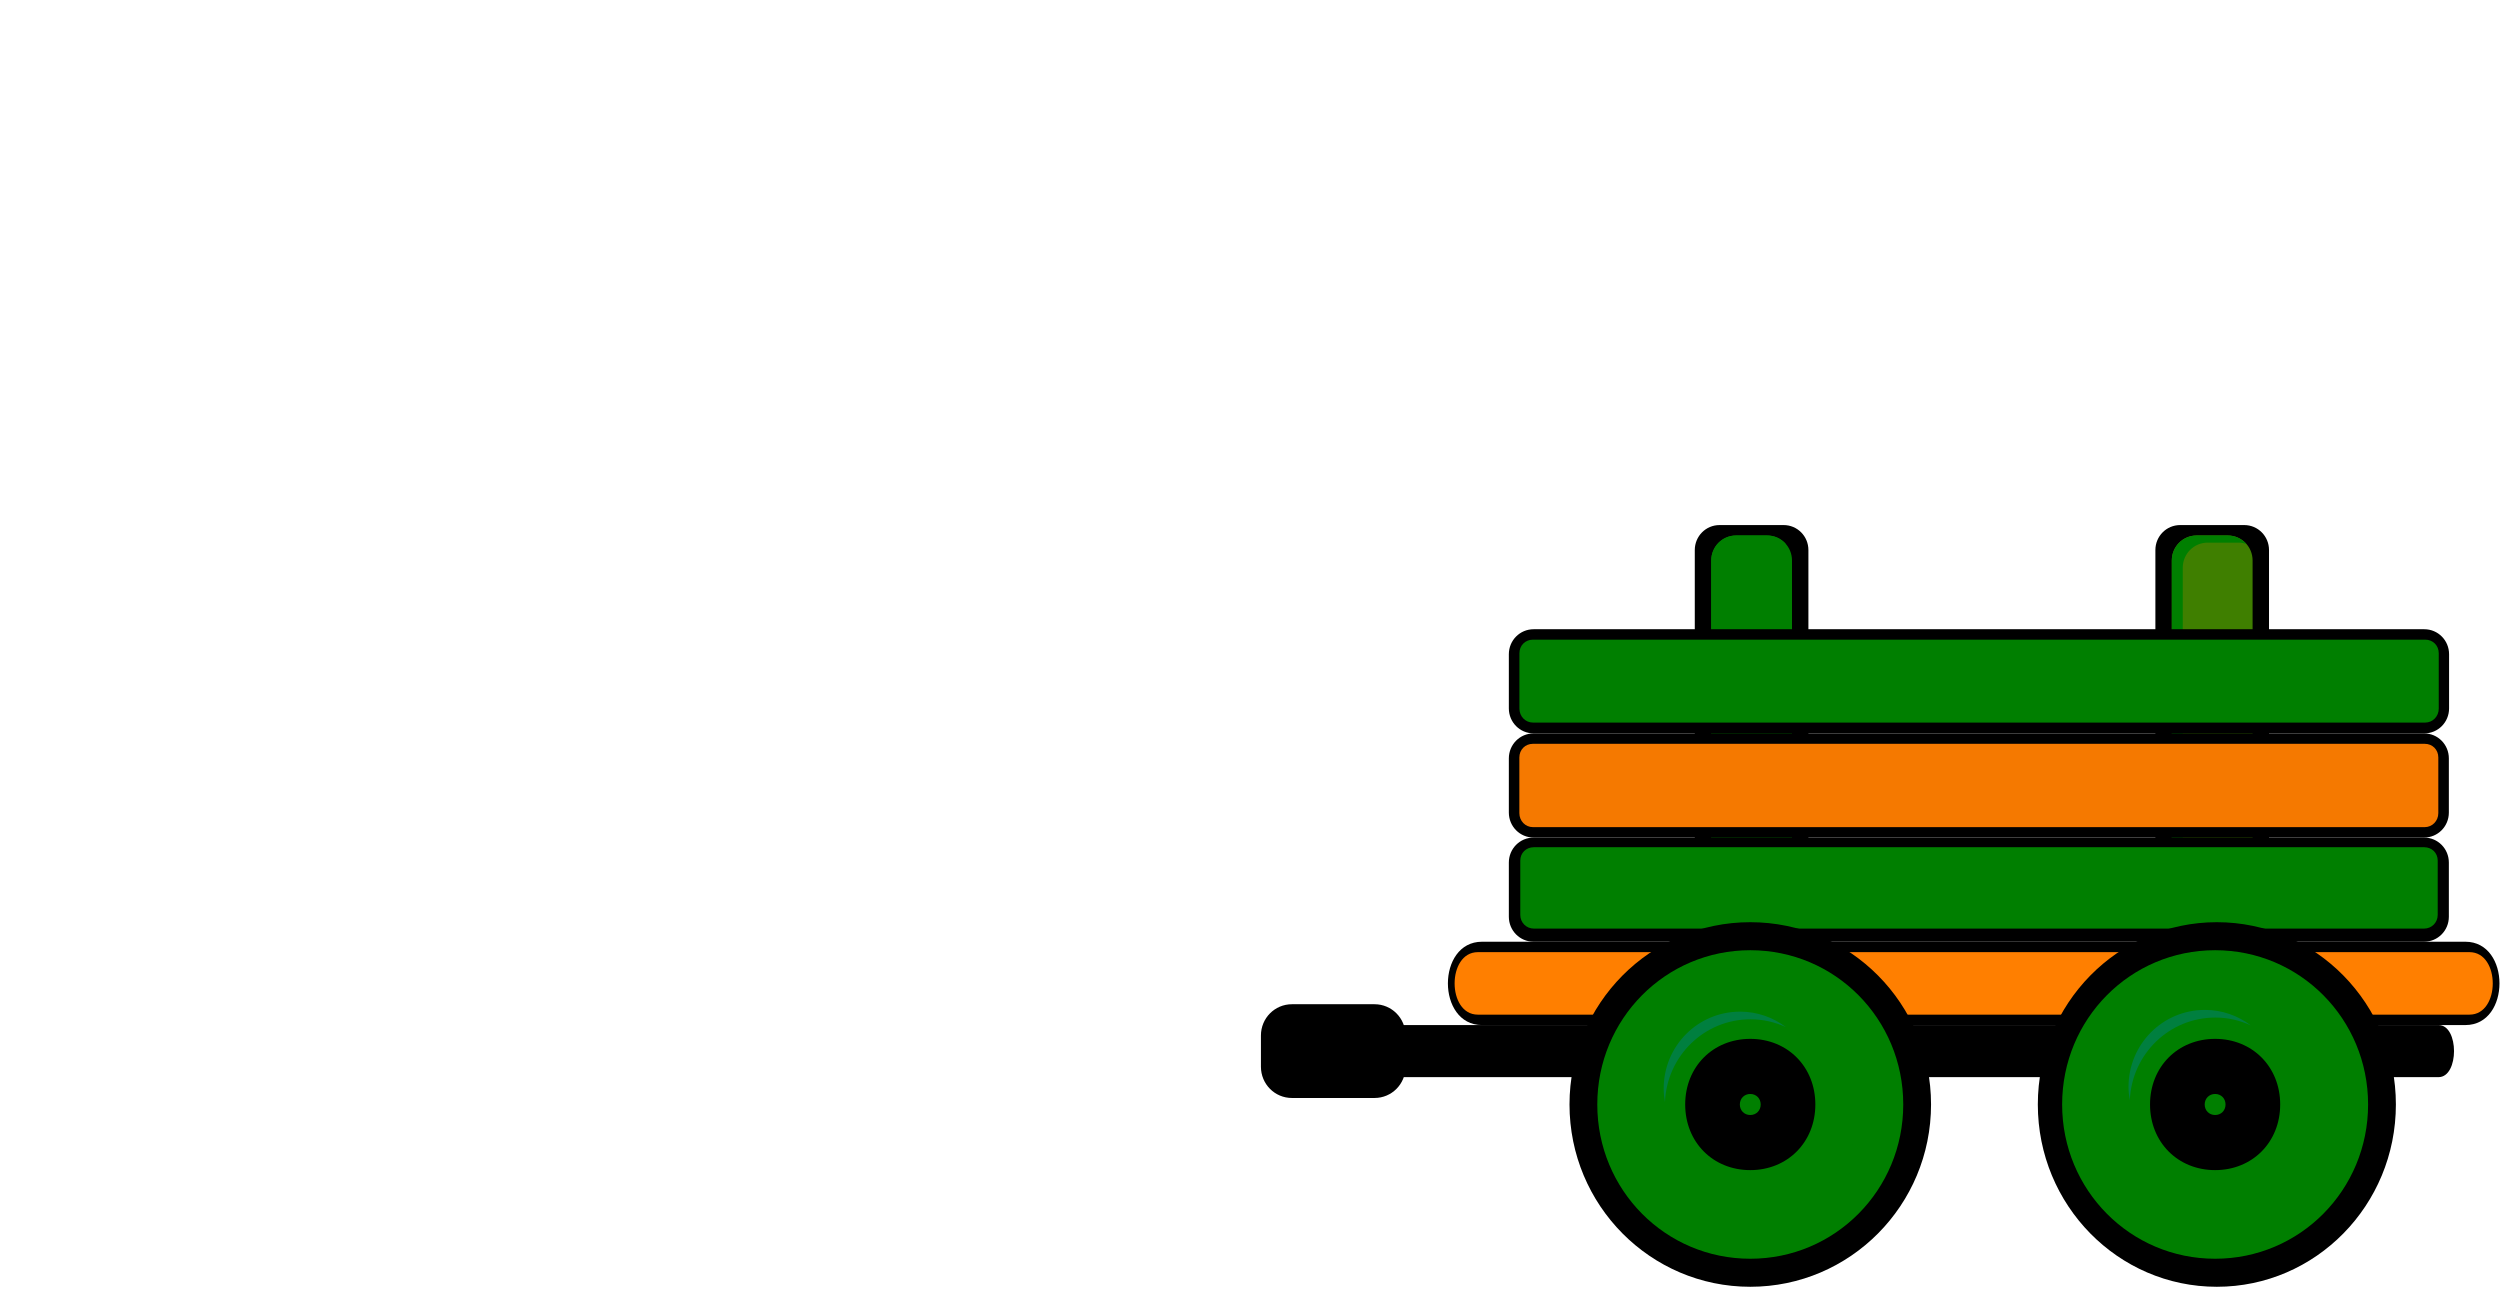
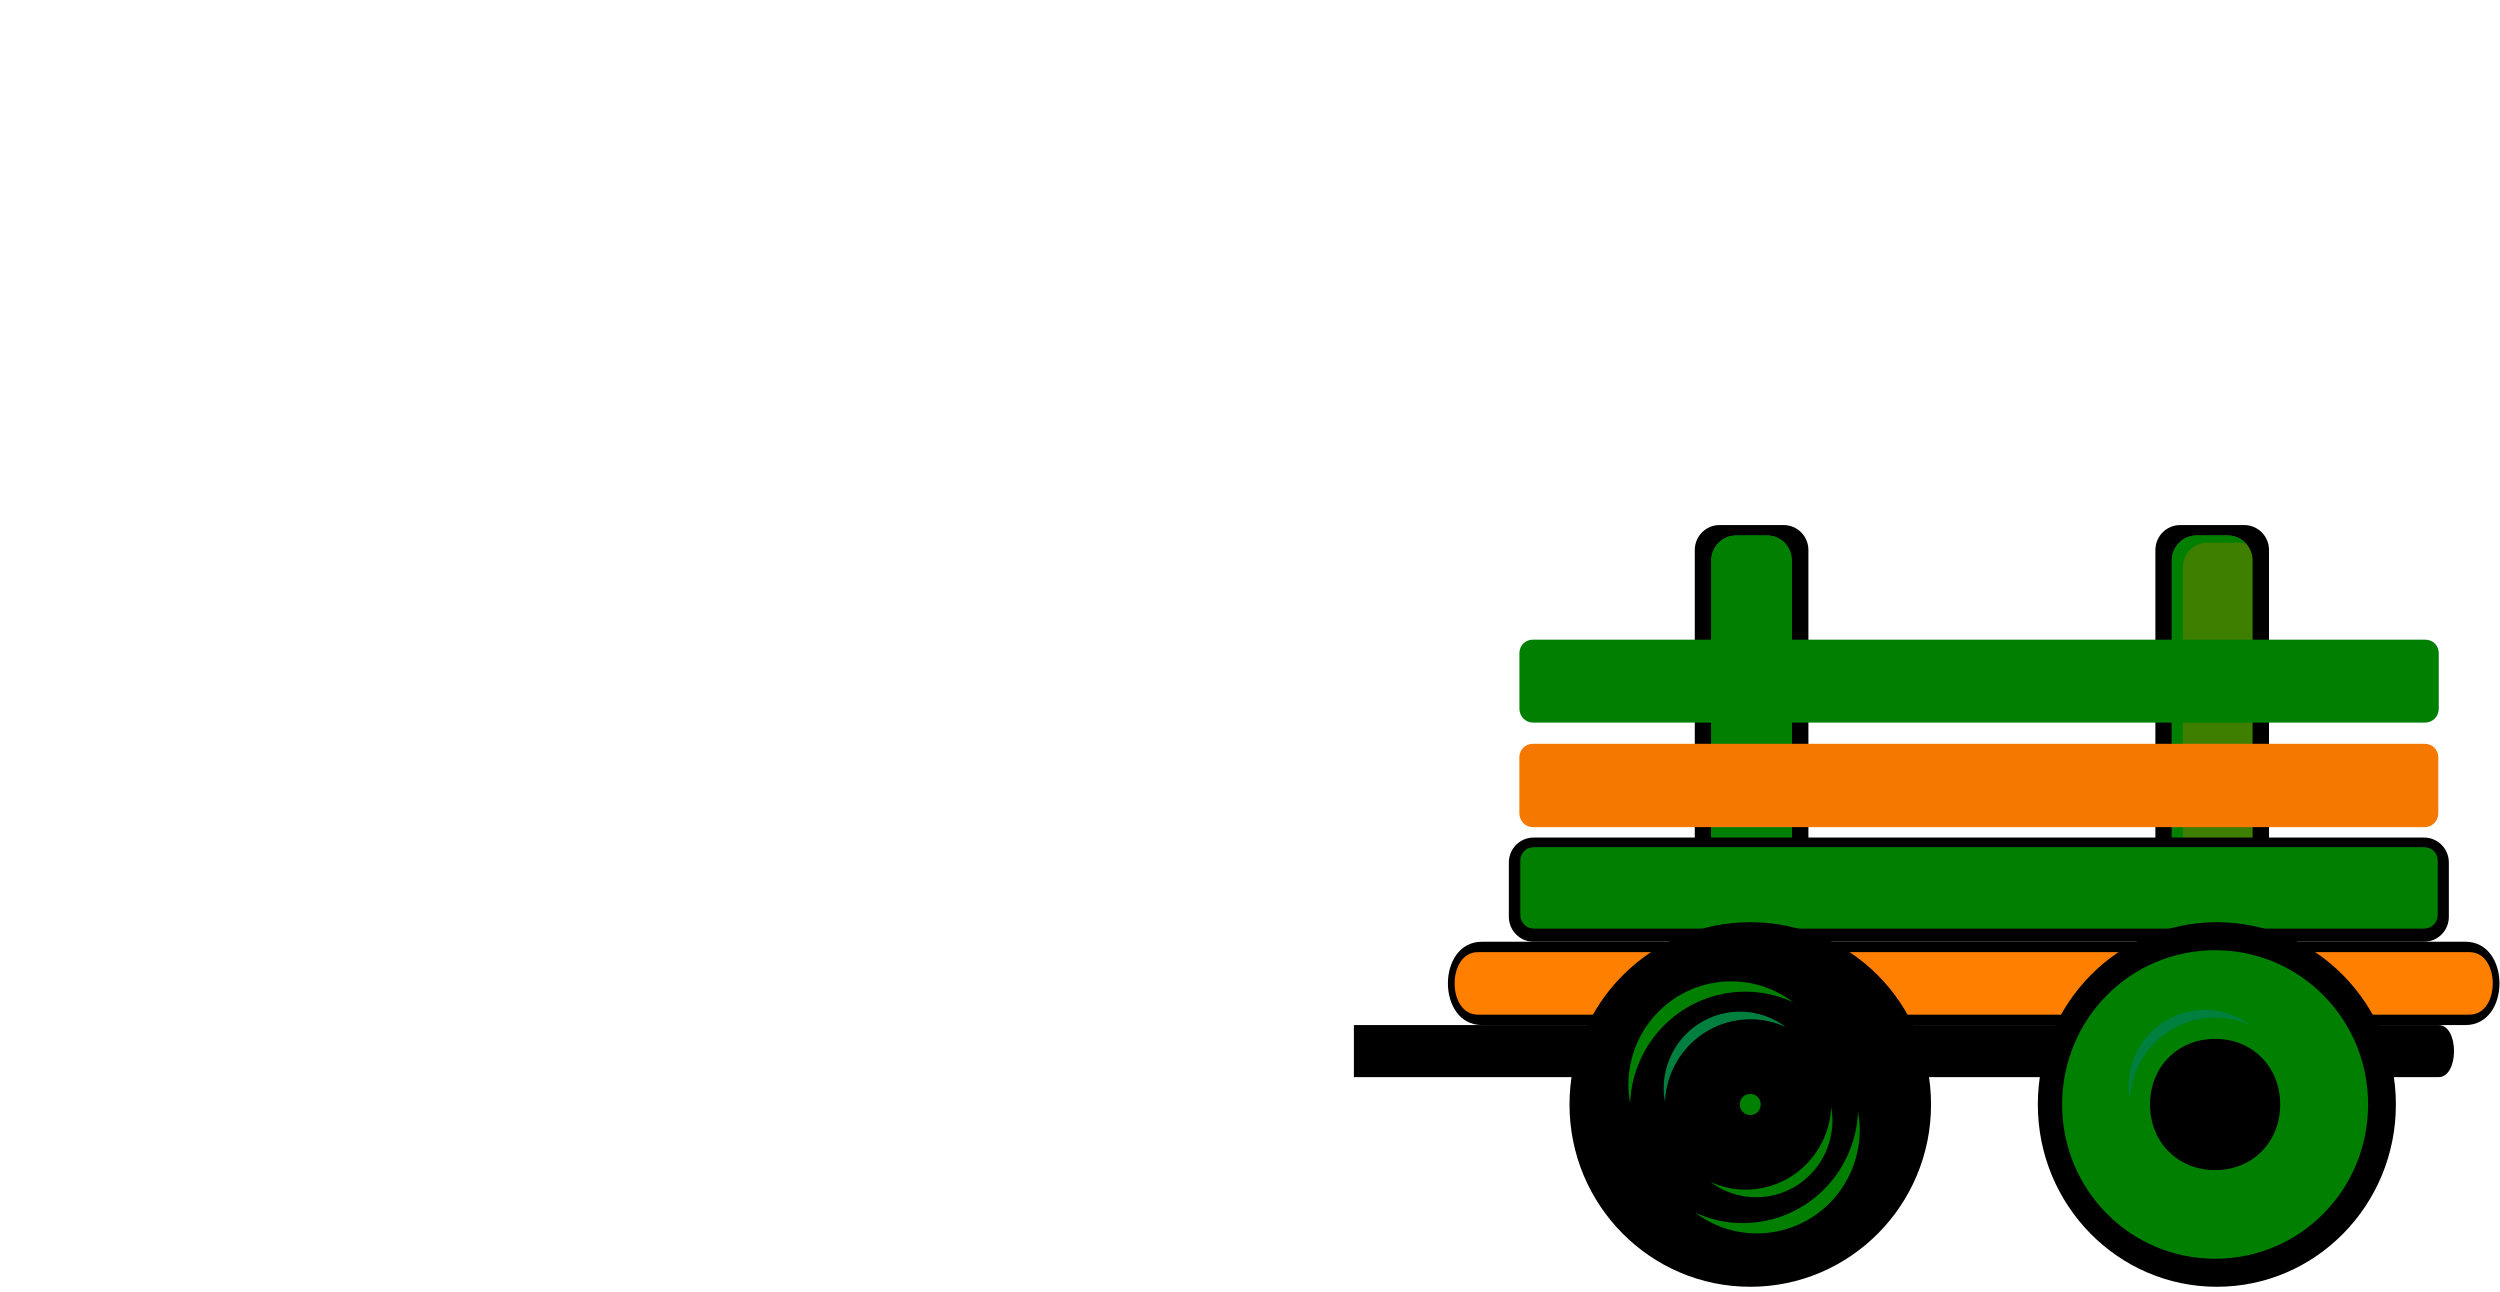
<svg xmlns="http://www.w3.org/2000/svg" width="240" height="124">
  <title>Toot Toot Train Carriage</title>
  <g>
    <title>Layer 1</title>
    <path id="rect6969" d="m165.078,50.406l6.15,0c1.318,0 2.379,1.07 2.379,2.399l0,40.202c0,1.329 -1.061,2.399 -2.379,2.399l-6.15,0c-1.318,0 -2.379,-1.07 -2.379,-2.399l0,-40.202c0,-1.329 1.061,-2.399 2.379,-2.399z" fill-rule="nonzero" fill="#000000" />
    <path id="rect6969-1" d="m166.654,51.406l2.999,0c1.318,0 2.379,1.07 2.379,2.399l0,38.202c0,1.329 -1.061,2.399 -2.379,2.399l-2.999,0c-1.318,0 -2.379,-1.07 -2.379,-2.399l0,-38.202c0,-1.329 1.061,-2.399 2.379,-2.399z" fill-rule="nonzero" fill="#007f00" />
    <path id="rect6969-1-4-0" d="m166.666,51.406c-1.318,0 -2.386,1.077 -2.386,2.406l0,38.187c0,1.08 0.704,1.978 1.673,2.281c-0.371,-0.423 -0.62,-0.982 -0.62,-1.594l0,-38.187c0,-1.329 1.068,-2.406 2.386,-2.406l3.006,0c0.252,0 0.485,0.052 0.713,0.125c-0.435,-0.499 -1.083,-0.812 -1.797,-0.812l-2.975,0z" fill-rule="nonzero" fill="#007f00" />
    <path id="rect6969-4" d="m209.296,50.406l6.15,0c1.318,0 2.379,1.07 2.379,2.399l0,40.202c0,1.329 -1.061,2.399 -2.379,2.399l-6.15,0c-1.318,0 -2.379,-1.07 -2.379,-2.399l0,-40.202c0,-1.329 1.061,-2.399 2.379,-2.399z" fill-rule="nonzero" fill="#000000" />
    <path id="rect6969-1-9" d="m210.871,51.406l2.999,0c1.318,0 2.379,1.07 2.379,2.399l0,38.202c0,1.329 -1.061,2.399 -2.379,2.399l-2.999,0c-1.318,0 -2.379,-1.07 -2.379,-2.399l0,-38.202c0,-1.329 1.061,-2.399 2.379,-2.399z" fill-rule="nonzero" fill="#3f7f00" />
    <path id="rect6969-1-4-0-7" d="m210.878,51.406c-1.318,0 -2.386,1.077 -2.386,2.406l0,38.187c0,1.08 0.704,1.978 1.673,2.281c-0.371,-0.423 -0.62,-0.982 -0.62,-1.594l0,-38.187c0,-1.329 1.068,-2.406 2.386,-2.406l3.006,0c0.252,0 0.485,0.052 0.713,0.125c-0.435,-0.499 -1.083,-0.812 -1.797,-0.812l-2.975,0z" fill-rule="nonzero" fill="#007f00" />
    <path id="rect6562-63" d="m147.228,80.406l85.483,0c1.318,0 2.379,1.07 2.379,2.399l0,5.202c0,1.329 -1.061,2.399 -2.379,2.399l-85.483,0c-1.318,0 -2.379,-1.07 -2.379,-2.399l0,-5.202c0,-1.329 1.061,-2.399 2.379,-2.399z" fill-rule="nonzero" fill="#000000" />
    <path id="path7072" d="m147.249,81.333c-0.743,0 -1.302,0.55 -1.302,1.281l0,5.219c0,0.732 0.576,1.312 1.302,1.312l85.469,0c0.725,0 1.302,-0.581 1.302,-1.312l0,-5.219c0,-0.732 -0.559,-1.281 -1.302,-1.281l-85.469,0z" fill-rule="nonzero" fill="#007f00" />
-     <path id="rect6562-63-2" d="m147.228,70.406l85.483,0c1.318,0 2.379,1.07 2.379,2.399l0,5.202c0,1.329 -1.061,2.399 -2.379,2.399l-85.483,0c-1.318,0 -2.379,-1.07 -2.379,-2.399l0,-5.202c0,-1.329 1.061,-2.399 2.379,-2.399z" fill-rule="nonzero" fill="#000000" />
    <path id="path7072-9" d="m147.162,71.406c-0.744,0 -1.304,0.563 -1.304,1.312l0,5.343c0,0.749 0.577,1.344 1.304,1.344l85.612,0c0.727,0 1.304,-0.595 1.304,-1.344l0,-5.343c0,-0.749 -0.56,-1.312 -1.304,-1.312l-85.612,0z" fill-rule="nonzero" fill="#f57900" />
-     <path id="rect6562-63-5" d="m147.228,60.406l85.504,0c1.318,0 2.379,1.07 2.379,2.399l0,5.202c0,1.329 -1.061,2.399 -2.379,2.399l-85.504,0c-1.318,0 -2.379,-1.07 -2.379,-2.399l0,-5.202c0,-1.329 1.061,-2.399 2.379,-2.399z" fill-rule="nonzero" fill="#000000" />
    <path id="path7072-98" d="m147.168,61.406c-0.744,0 -1.304,0.56 -1.304,1.306l0,5.318c0,0.745 0.577,1.338 1.304,1.338l85.648,0c0.727,0 1.304,-0.592 1.304,-1.338l0,-5.318c0,-0.745 -0.56,-1.306 -1.304,-1.306l-85.648,0z" fill-rule="nonzero" fill="#007f00" />
    <path id="rect3649-4" d="m129.974,98.406l104.125,0c1.983,0 1.983,5 0,5c0,0 -104.125,0 -104.125,0l0,-5z" fill-rule="nonzero" fill="#000000" />
-     <path id="rect3651" d="m124.024,96.406l7.933,0c1.648,0 2.975,1.338 2.975,3l0,3c0,1.662 -1.327,3 -2.975,3l-7.933,0c-1.648,0 -2.975,-1.338 -2.975,-3l0,-3c0,-1.662 1.327,-3 2.975,-3z" fill-rule="nonzero" fill="#000000" />
    <path id="rect6562" d="m142.27,90.406l94.408,0c4.362,0 4.362,8 0,8l-94.408,0c-4.362,0 -4.362,-8 0,-8z" fill-rule="nonzero" fill="#000000" />
    <path id="path7329" d="m141.874,91.406c-2.975,0 -2.975,6 0,6c8.925,0 87.266,0 95.2,0c2.975,0 2.975,-6 0,-6c-7.933,0 -86.275,0 -95.2,0z" fill-rule="nonzero" fill="#ff7f00" />
    <path id="path3167-4-0" d="m185.38,106.031c0,9.665 -7.77,17.5 -17.354,17.5c-9.584,0 -17.354,-7.835 -17.354,-17.5c0,-9.665 7.77,-17.5 17.354,-17.5c9.584,0 17.354,7.835 17.354,17.5z" fill-rule="nonzero" fill="#000000" />
-     <path id="path3260-28" d="m168.026,91.221c-8.142,0 -14.686,6.599 -14.686,14.809c0,8.211 6.544,14.809 14.686,14.809c8.142,0 14.686,-6.599 14.686,-14.809c0,-8.211 -6.544,-14.809 -14.686,-14.809z" fill-rule="nonzero" fill="#007f00" />
    <path id="path3260-2-6" d="m168.026,99.731c-3.583,0 -6.247,2.687 -6.247,6.3c0,3.613 2.664,6.3 6.247,6.3c3.583,0 6.247,-2.687 6.247,-6.3c0,-3.613 -2.664,-6.3 -6.247,-6.3z" fill-rule="nonzero" fill="#000000" />
    <path id="path3260-1-4-2-0" d="m168.578,114.938c4.068,0 7.338,-3.298 7.338,-7.4c0,-0.436 -0.053,-0.865 -0.124,-1.28c-0.188,4.432 -3.777,7.946 -8.22,7.946c-1.215,0 -2.355,-0.278 -3.39,-0.749c1.224,0.923 2.742,1.483 4.397,1.483z" fill-rule="nonzero" fill="#007f00" />
    <path id="path3260-2-1-8" d="m168.026,105.021c-0.574,0 -1.001,0.431 -1.001,1.01c0,0.579 0.427,1.01 1.001,1.01c0.574,0 1.001,-0.431 1.001,-1.01c0,-0.579 -0.427,-1.01 -1.001,-1.01z" fill-rule="nonzero" fill="#007f00" />
    <path id="path3260-1-6" d="m166.211,94.21c-5.482,0 -9.89,4.445 -9.89,9.973c0,0.588 0.071,1.166 0.167,1.725c0.254,-5.974 5.09,-10.709 11.079,-10.709c1.638,0 3.173,0.375 4.569,1.01c-1.649,-1.244 -3.696,-1.999 -5.925,-1.999z" fill-rule="nonzero" fill="#007f00" />
    <path id="path3260-1-3-5" d="m168.649,118.406c5.482,0 9.89,-4.445 9.89,-9.973c0,-0.588 -0.071,-1.166 -0.167,-1.725c-0.254,5.974 -5.09,10.709 -11.079,10.709c-1.638,0 -3.173,-0.375 -4.569,-1.01c1.649,1.244 3.696,1.999 5.925,1.999z" fill-rule="nonzero" fill="#007f00" />
    <path id="path3260-1-4-0" d="m167.05,97.118c-4.068,0 -7.338,3.298 -7.338,7.4c0,0.437 0.053,0.865 0.124,1.28c0.188,-4.432 3.777,-7.946 8.22,-7.946c1.215,0 2.355,0.278 3.39,0.749c-1.224,-0.923 -2.742,-1.483 -4.397,-1.483z" fill-rule="nonzero" fill="#007f3f" />
    <path id="path3167-4-0-0" d="m230.005,106.031c0,9.665 -7.695,17.5 -17.187,17.5c-9.492,0 -17.187,-7.835 -17.187,-17.5c0,-9.665 7.695,-17.5 17.187,-17.5c9.492,0 17.187,7.835 17.187,17.5z" fill-rule="nonzero" fill="#000000" />
    <path id="path3260-28-0" d="m212.651,91.221c-8.142,0 -14.686,6.599 -14.686,14.809c0,8.211 6.544,14.809 14.686,14.809c8.142,0 14.686,-6.599 14.686,-14.809c0,-8.211 -6.544,-14.809 -14.686,-14.809z" fill-rule="nonzero" fill="#007f00" />
    <path id="path3260-2-6-6" d="m212.651,99.731c-3.583,0 -6.247,2.687 -6.247,6.3c0,3.613 2.664,6.3 6.247,6.3c3.583,0 6.247,-2.687 6.247,-6.3c0,-3.613 -2.664,-6.3 -6.247,-6.3z" fill-rule="nonzero" fill="#000000" />
    <path id="path3260-1-4-2-0-1" d="m213.203,114.938c4.068,0 7.338,-3.298 7.338,-7.4c0,-0.436 -0.053,-0.865 -0.124,-1.28c-0.188,4.432 -3.777,7.946 -8.22,7.946c-1.215,0 -2.355,-0.278 -3.39,-0.749c1.224,0.923 2.742,1.483 4.397,1.483z" fill-rule="nonzero" fill="#007f00" />
-     <path id="path3260-2-1-8-3" d="m212.651,105.021c-0.574,0 -1.001,0.431 -1.001,1.01c0,0.579 0.427,1.01 1.001,1.01c0.574,0 1.001,-0.431 1.001,-1.01c0,-0.579 -0.427,-1.01 -1.001,-1.01z" fill-rule="nonzero" fill="#007f00" />
    <path id="path3260-1-6-8" d="m210.836,94.21c-5.482,0 -9.89,4.445 -9.89,9.973c0,0.588 0.071,1.166 0.167,1.725c0.254,-5.974 5.09,-10.709 11.079,-10.709c1.638,0 3.173,0.375 4.569,1.01c-1.649,-1.244 -3.696,-1.999 -5.925,-1.999z" fill-rule="nonzero" fill="#007f00" />
    <path id="path3260-1-3-5-9" d="m213.274,118.406c5.482,0 9.89,-4.445 9.89,-9.973c0,-0.588 -0.071,-1.166 -0.167,-1.725c-0.254,5.974 -5.09,10.709 -11.079,10.709c-1.638,0 -3.173,-0.375 -4.569,-1.01c1.649,1.244 3.696,1.999 5.925,1.999z" fill-rule="nonzero" fill="#007f00" />
    <path id="path3260-1-4-0-3" d="m211.675,96.951c-4.068,0 -7.338,3.298 -7.338,7.4c0,0.437 0.053,0.865 0.124,1.28c0.188,-4.432 3.777,-7.946 8.22,-7.946c1.215,0 2.355,0.278 3.39,0.749c-1.224,-0.923 -2.742,-1.483 -4.397,-1.483z" fill-rule="nonzero" fill="#007f3f" />
  </g>
</svg>